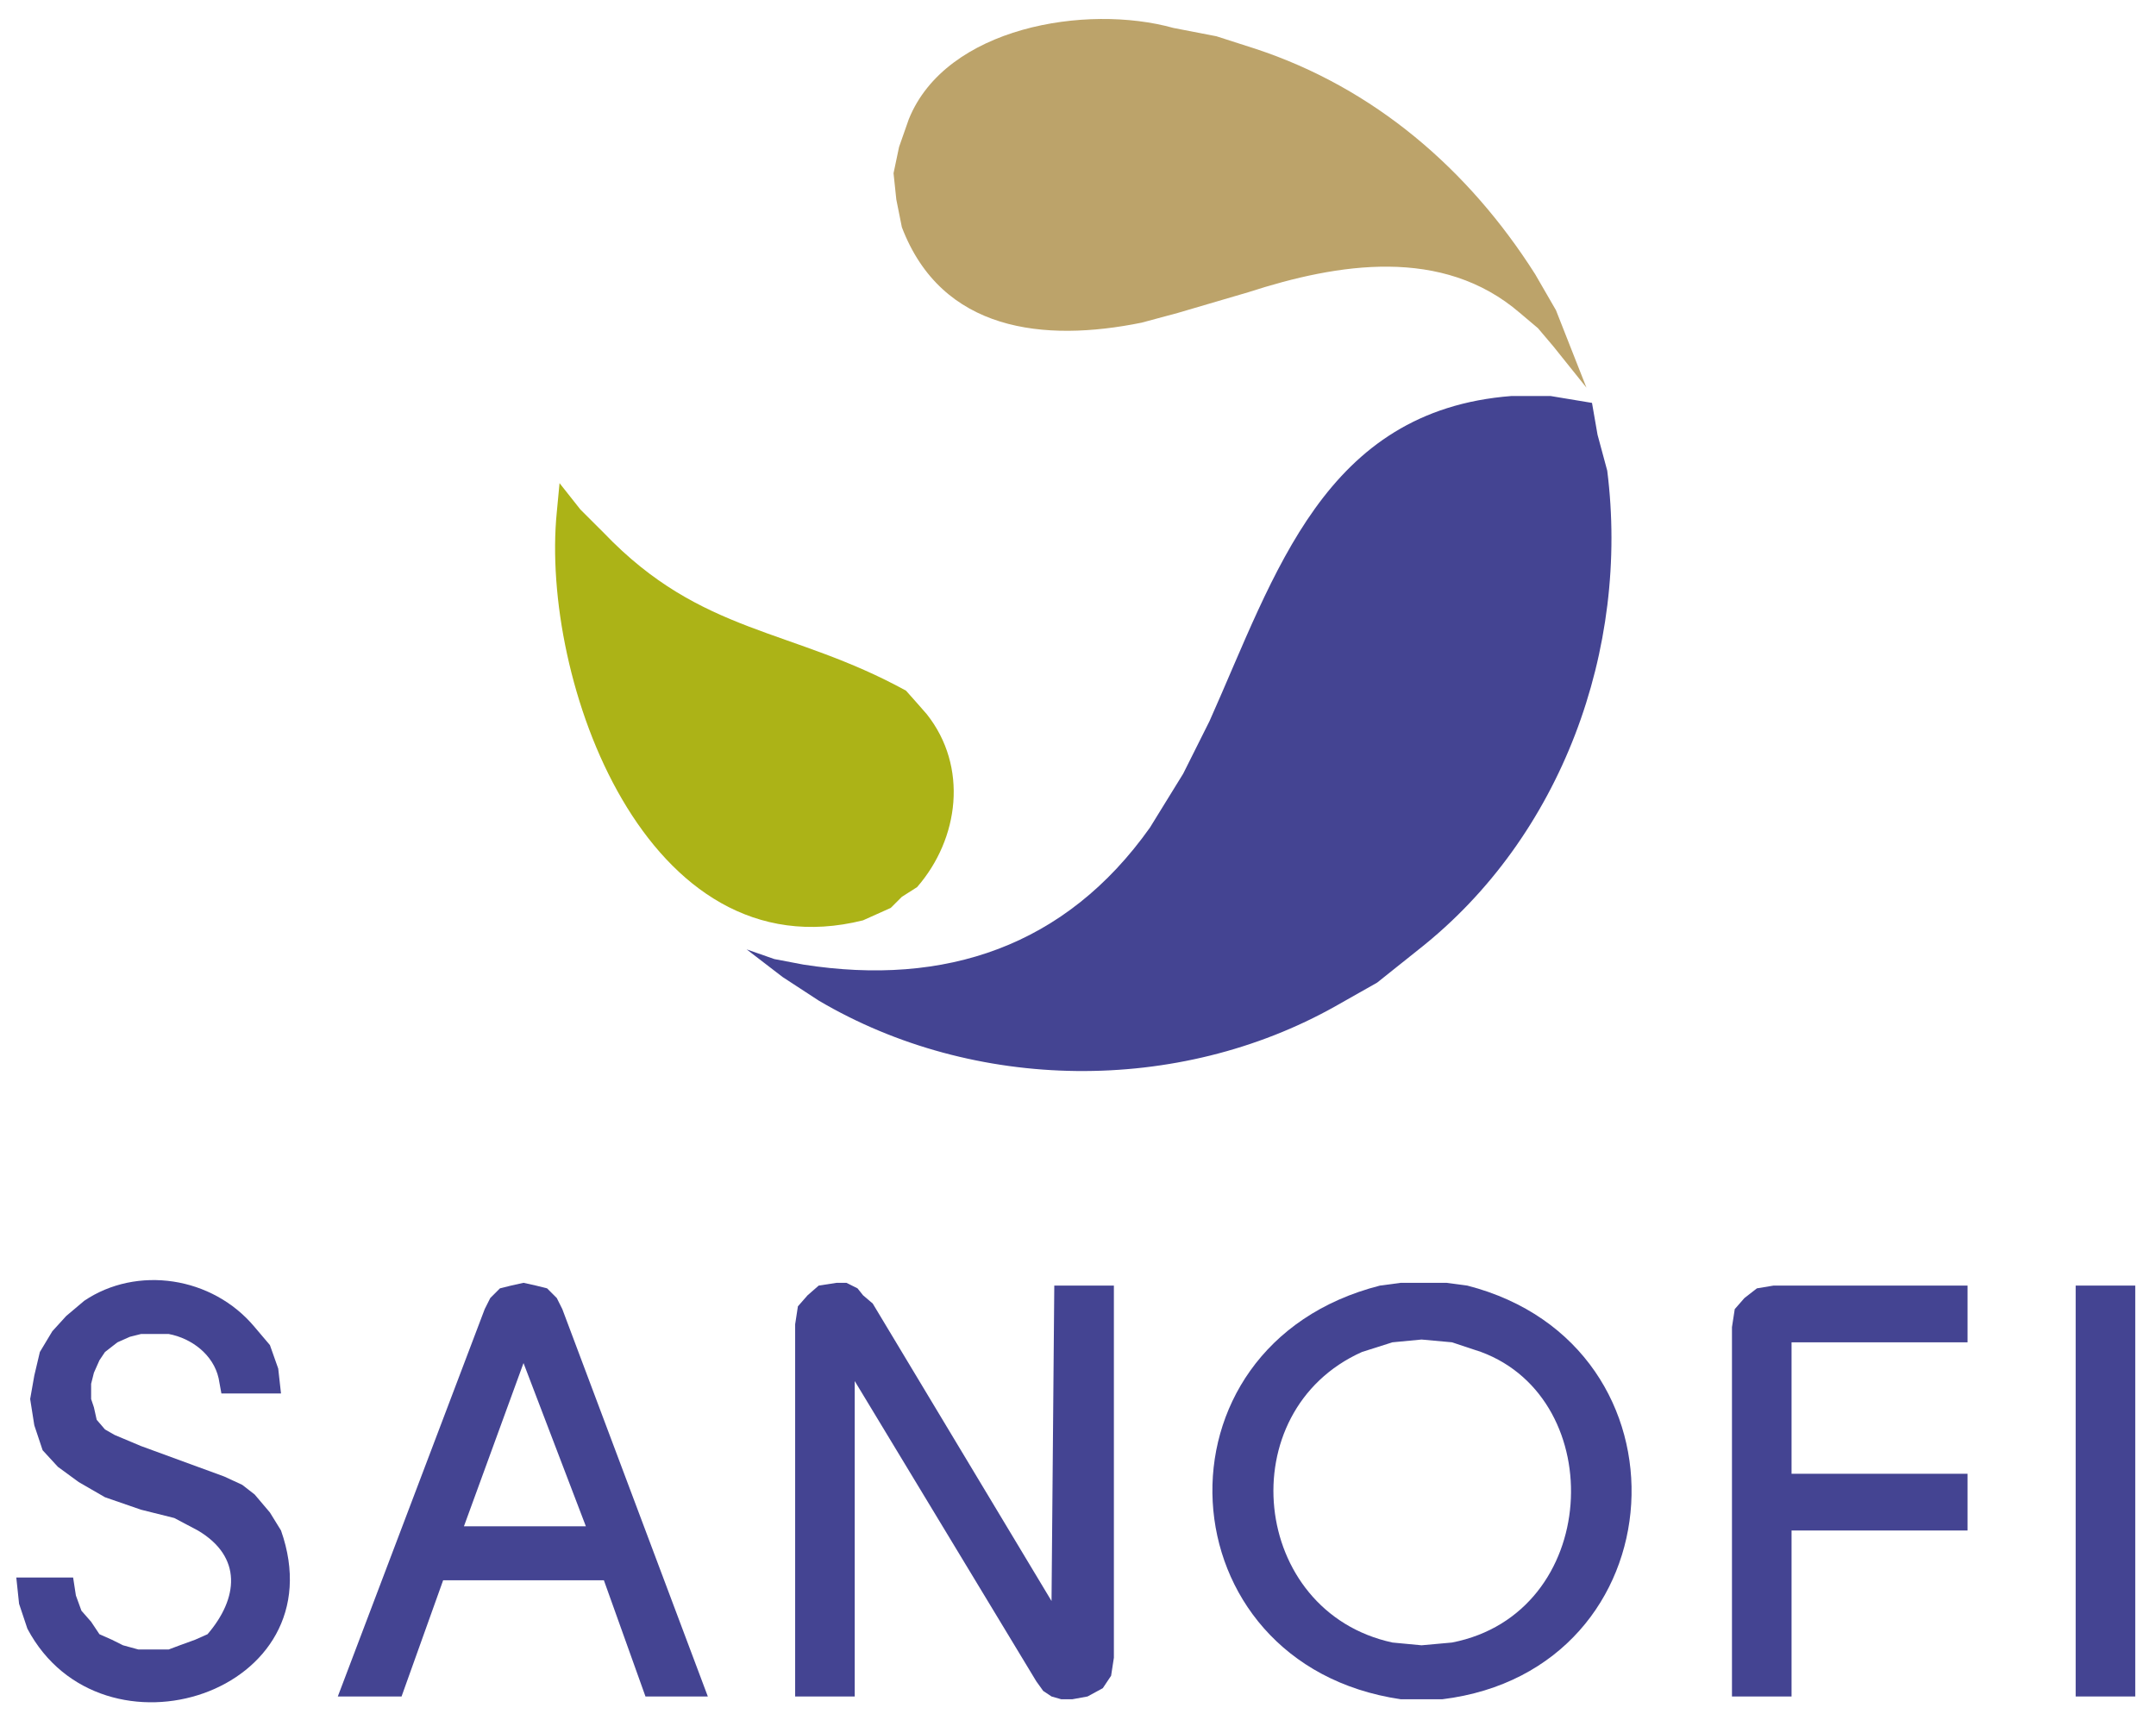
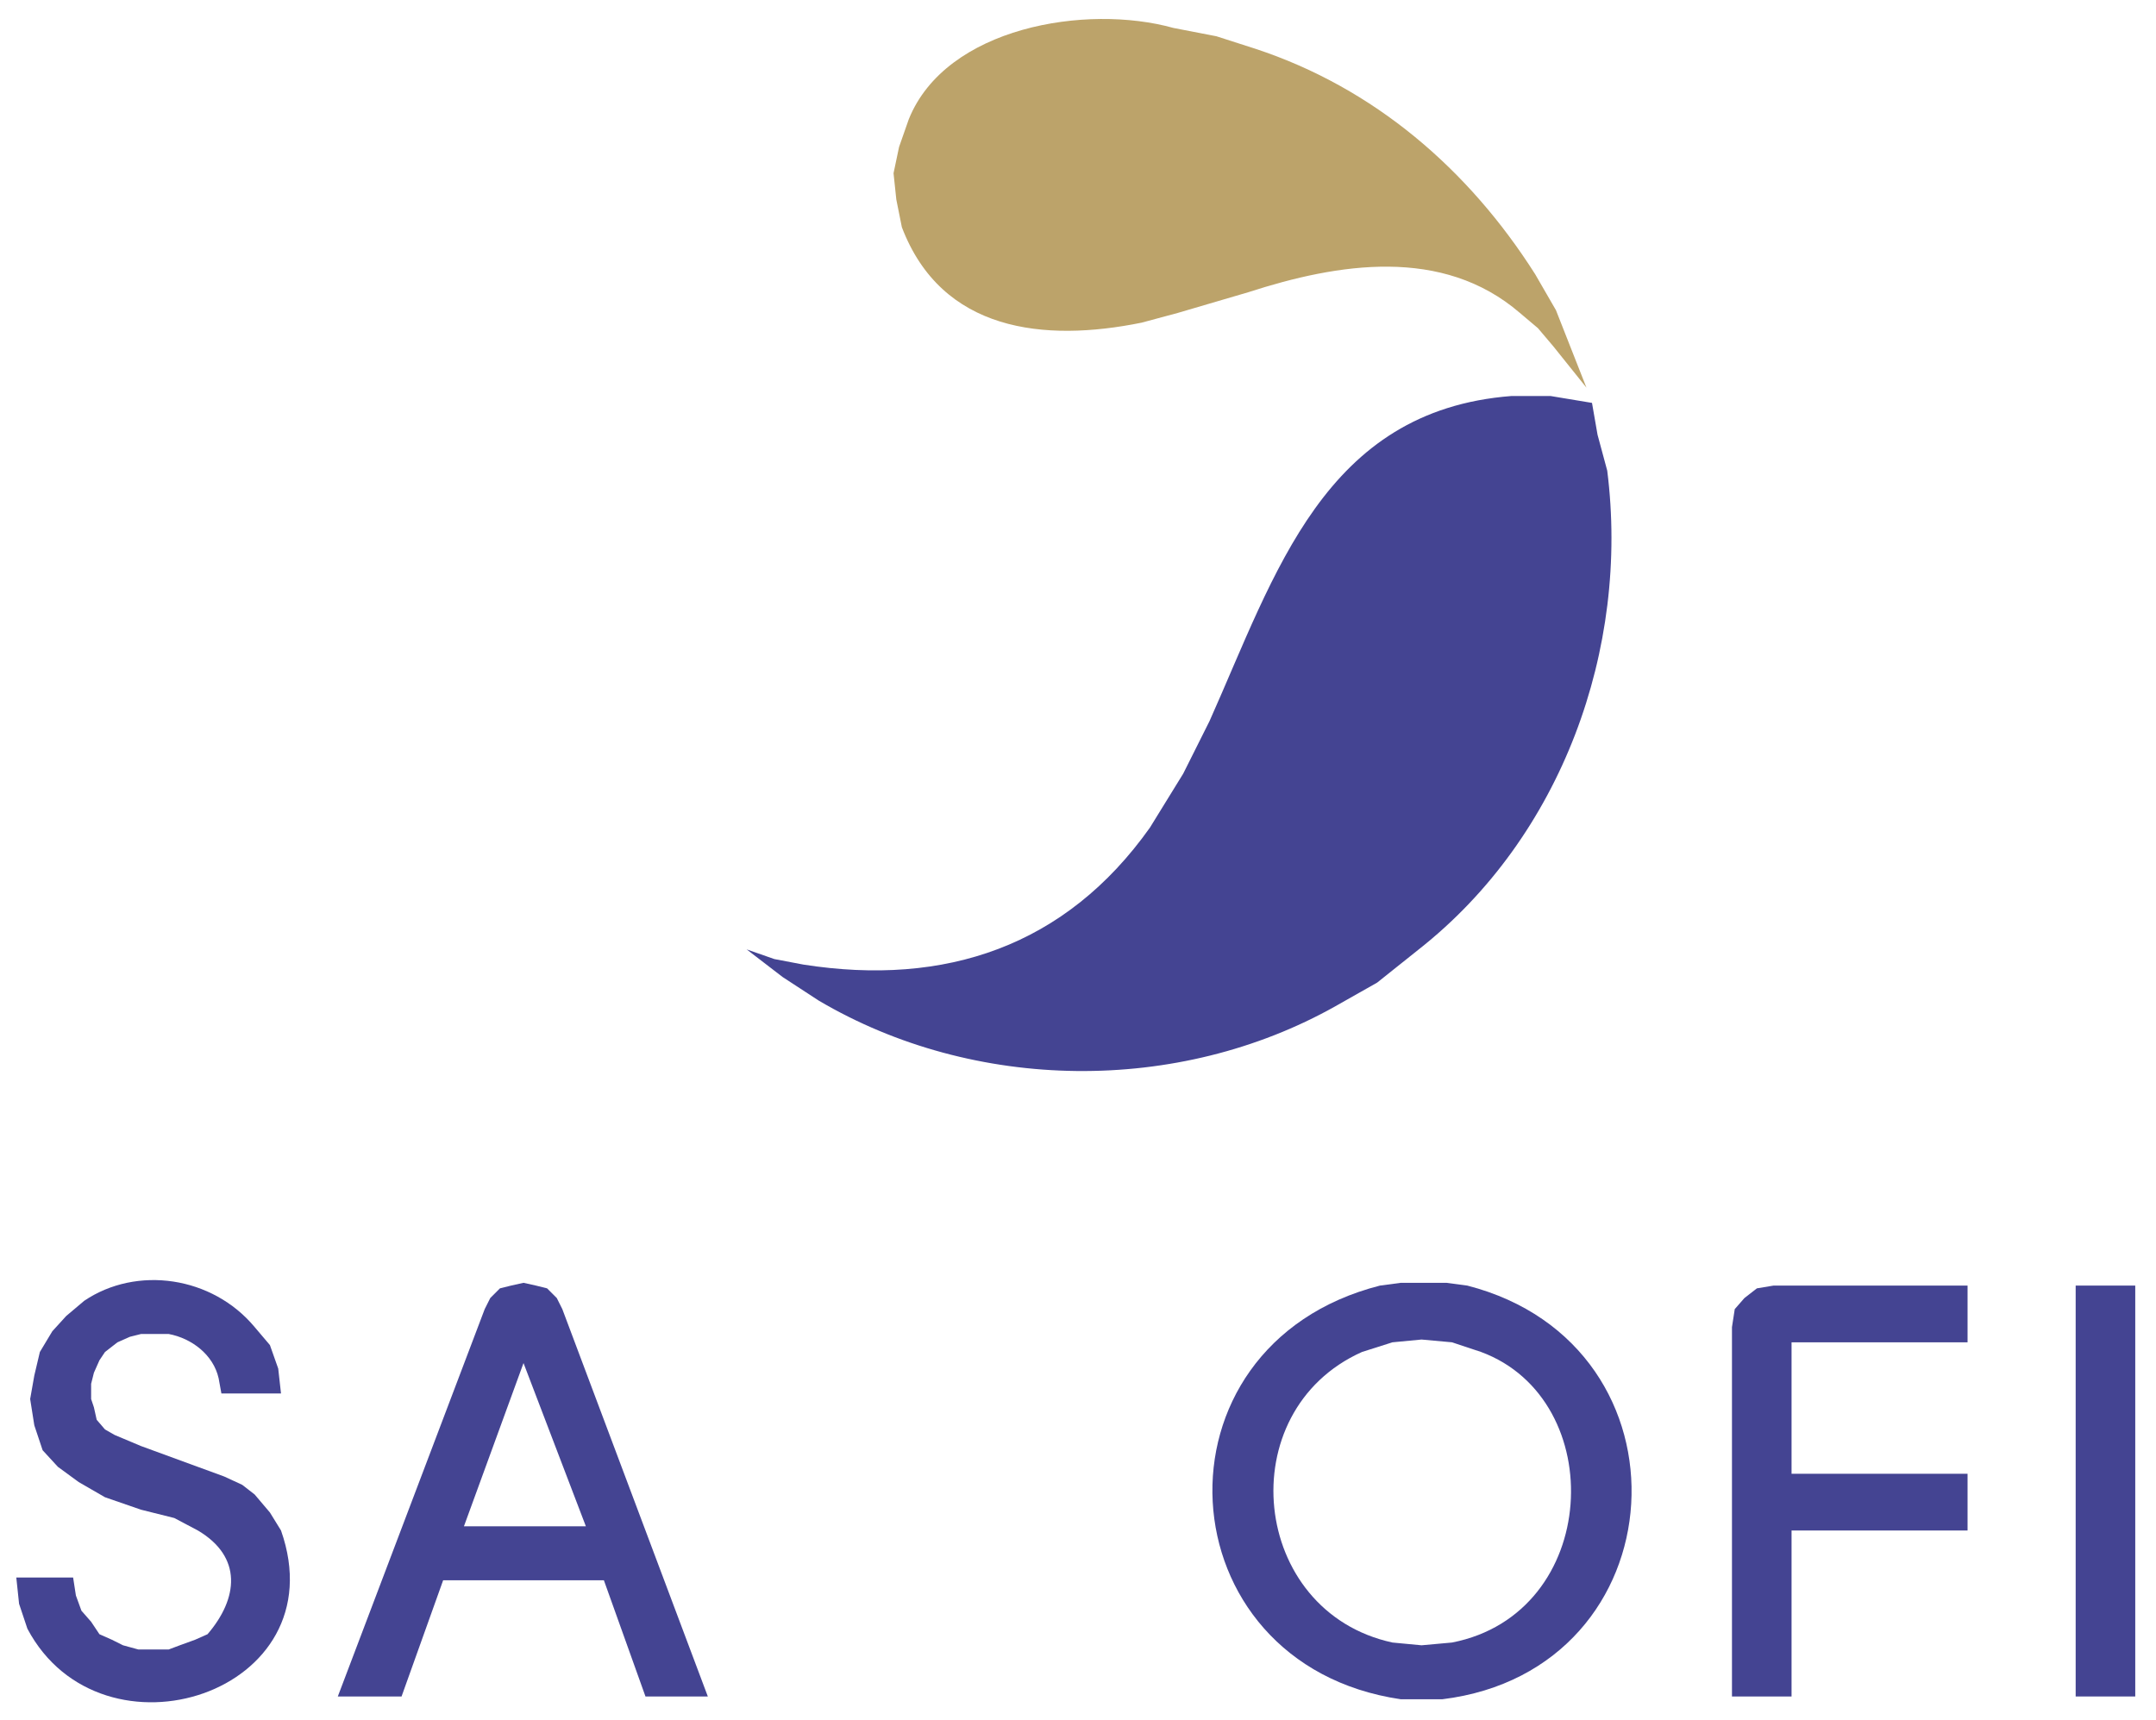
<svg xmlns="http://www.w3.org/2000/svg" width="104" height="83" viewBox="0 0 104 83" fill="none">
  <g clip-path="url(#clip0_47_486)">
    <path d="M100.125 81.857H102.999V62.031H100.125V81.857Z" fill="#444492" />
    <path fill-rule="evenodd" clip-rule="evenodd" d="M68.572 64.634L67.168 64.768L65.697 65.235C59.325 68.09 60.302 77.768 67.168 79.254L68.572 79.387L70.042 79.254C77.209 77.853 77.651 67.539 71.446 65.235L70.042 64.768L68.572 64.634ZM68.572 61.897H69.775L70.778 62.031C81.977 64.911 81.066 80.579 69.574 81.991H67.569C56.086 80.303 55.196 64.928 66.566 62.031L67.569 61.897H68.572Z" fill="#444492" />
    <path fill-rule="evenodd" clip-rule="evenodd" d="M7.538 64.367H6.803L6.268 64.501L5.666 64.768L5.065 65.235L4.797 65.635L4.53 66.236L4.396 66.77V67.505L4.53 67.905L4.664 68.506L5.065 68.973L5.533 69.24L6.803 69.774L10.814 71.243L11.683 71.644L12.284 72.111L13.02 72.979L13.555 73.847C16.322 81.698 4.91 85.362 1.321 78.586L0.92 77.385L0.786 76.116H3.527L3.661 76.984L3.928 77.718L4.396 78.252L4.797 78.853L5.399 79.12L5.934 79.387L6.669 79.588H8.14L8.675 79.387L9.41 79.12L10.011 78.853C11.496 77.123 11.705 75.124 9.544 73.847L8.407 73.246L6.803 72.845L5.065 72.244L3.794 71.51L2.792 70.776L2.056 69.975L1.655 68.773L1.455 67.505L1.655 66.37L1.923 65.235L2.524 64.234L3.193 63.499L4.062 62.765C6.597 61.054 10.239 61.578 12.284 64.033L13.02 64.901L13.421 66.036L13.555 67.238H10.68L10.546 66.503C10.292 65.368 9.248 64.575 8.14 64.367H7.538Z" fill="#444492" />
    <path fill-rule="evenodd" clip-rule="evenodd" d="M85.551 62.031H94.91V64.768H86.42V71.11H94.91V73.847H86.42V81.857H83.546V64.034L83.68 63.166L84.147 62.632L84.749 62.164L85.551 62.031Z" fill="#444492" />
-     <path fill-rule="evenodd" clip-rule="evenodd" d="M41.23 66.637V81.857H38.356V63.9L38.489 63.032L38.957 62.498L39.492 62.031L40.361 61.897H40.829L41.364 62.164L41.631 62.498L42.099 62.898L50.723 77.251L50.856 62.031H53.731V79.988L53.597 80.856L53.196 81.457L52.461 81.857L51.726 81.991H51.191L50.723 81.857L50.322 81.59L49.987 81.123L41.23 66.637Z" fill="#444492" />
    <path fill-rule="evenodd" clip-rule="evenodd" d="M25.253 65.769L22.379 73.646H28.261L25.253 65.769ZM21.376 76.25L19.37 81.857H16.295L23.381 63.166L23.649 62.632L24.117 62.164L24.651 62.031L25.253 61.897L25.855 62.031L26.39 62.164L26.858 62.632L27.125 63.166L34.144 81.857H31.136L29.13 76.25H21.376Z" fill="#444492" />
    <path d="M76.527 18.706L74.922 16.703L74.187 15.835L73.318 15.101C69.581 11.88 64.541 12.699 60.215 14.1L56.806 15.101L55.068 15.569C50.363 16.525 45.425 16.005 43.503 10.962L43.236 9.627L43.102 8.359L43.369 7.09L43.837 5.755C45.627 1.302 52.405 0.176 56.606 1.349L58.678 1.75L60.55 2.351C66.284 4.239 70.841 8.171 74.053 13.232L75.056 14.968L76.527 18.706Z" fill="#BCA36A" />
-     <path fill-rule="evenodd" clip-rule="evenodd" d="M76.794 19.44L77.061 20.976L77.529 22.711C78.615 31.317 75.33 40.384 68.438 45.809L66.432 47.411L64.427 48.546C56.825 52.823 47 52.708 39.492 48.279L37.754 47.144L36.016 45.809L37.353 46.276L38.757 46.543C45.599 47.612 51.41 45.659 55.469 39.934L57.074 37.331L58.344 34.794C61.53 27.667 63.863 19.805 72.917 19.107H74.789L76.794 19.44Z" fill="#444492" />
-     <path fill-rule="evenodd" clip-rule="evenodd" d="M42.968 43.807L41.631 44.407C31.139 47.036 26.056 32.772 26.858 24.714L26.991 23.312L27.994 24.581L29.13 25.716C33.851 30.648 38.162 30.278 43.704 33.326L44.238 33.927L44.706 34.461C46.71 36.992 46.273 40.465 44.238 42.805L43.503 43.273L42.968 43.807Z" fill="#ACB317" />
+     <path fill-rule="evenodd" clip-rule="evenodd" d="M76.794 19.44L77.061 20.976L77.529 22.711C78.615 31.317 75.33 40.384 68.438 45.809L66.432 47.411L64.427 48.546C56.825 52.823 47 52.708 39.492 48.279L37.754 47.144L36.016 45.809L37.353 46.276L38.757 46.543C45.599 47.612 51.41 45.659 55.469 39.934L57.074 37.331L58.344 34.794C61.53 27.667 63.863 19.805 72.917 19.107H74.789Z" fill="#444492" />
  </g>
  <defs>
    <clipPath id="clip0_47_486">
      <rect width="104" height="83" fill="white" />
    </clipPath>
  </defs>
</svg>